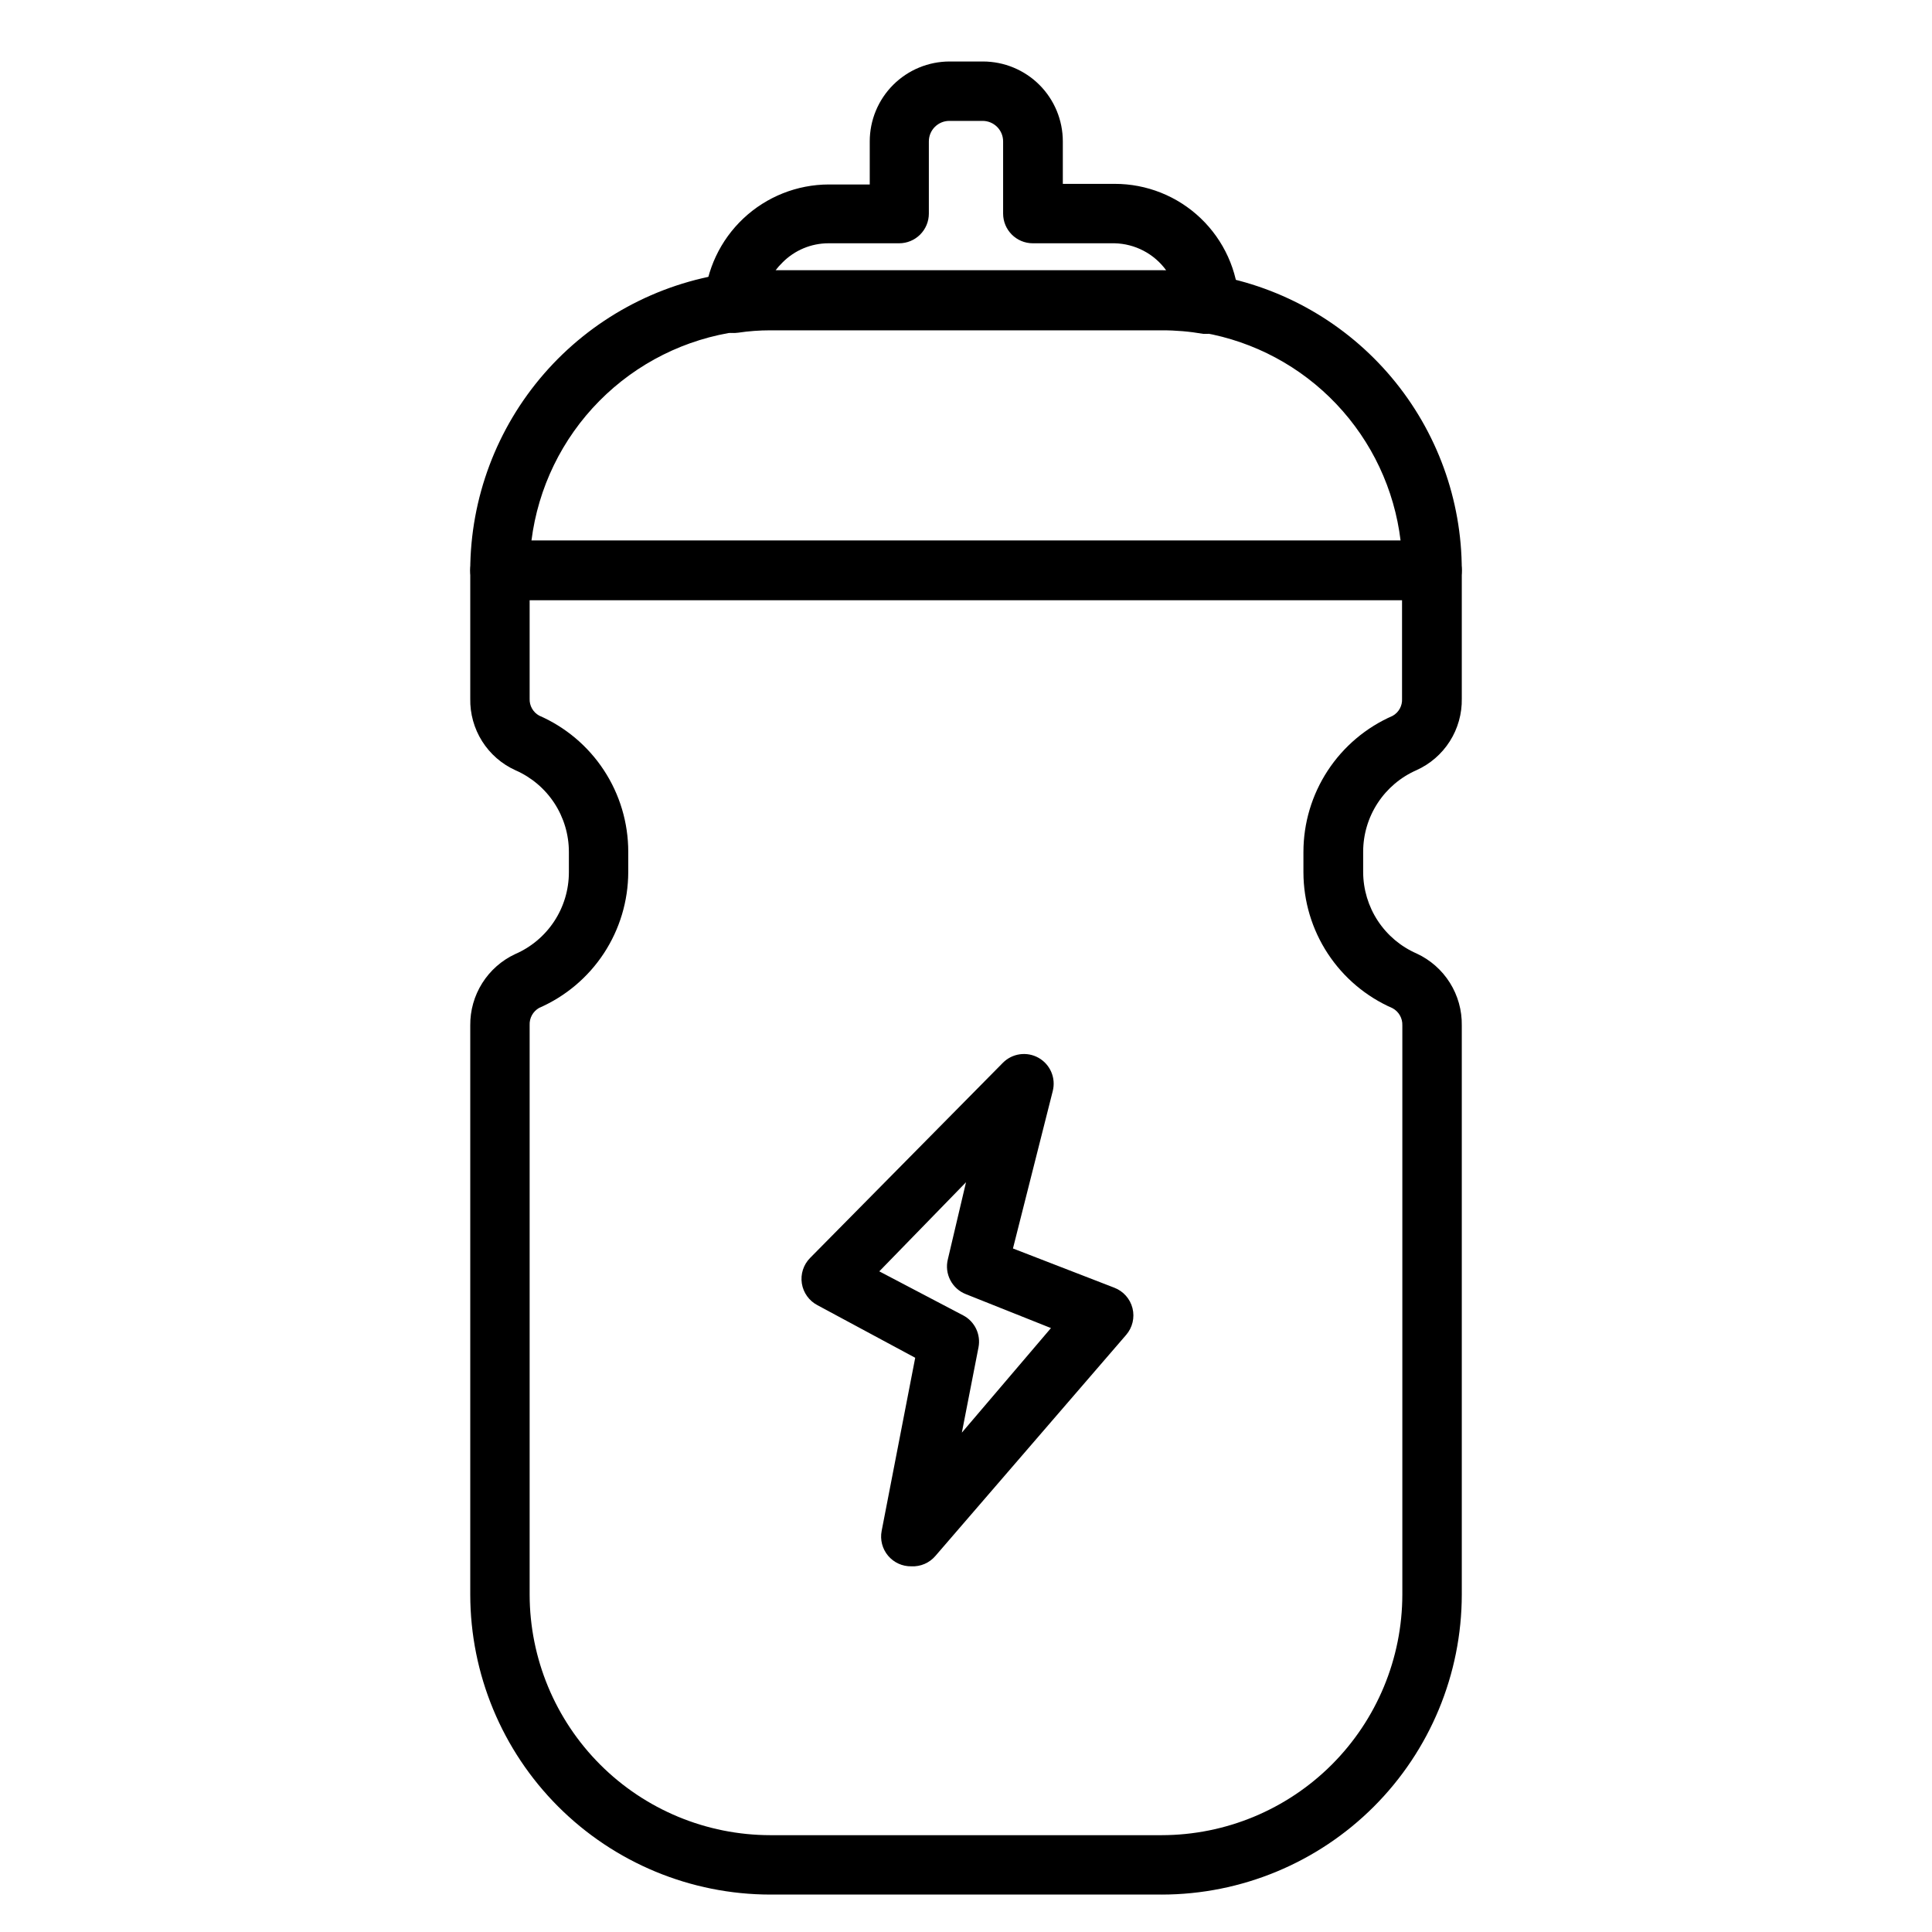
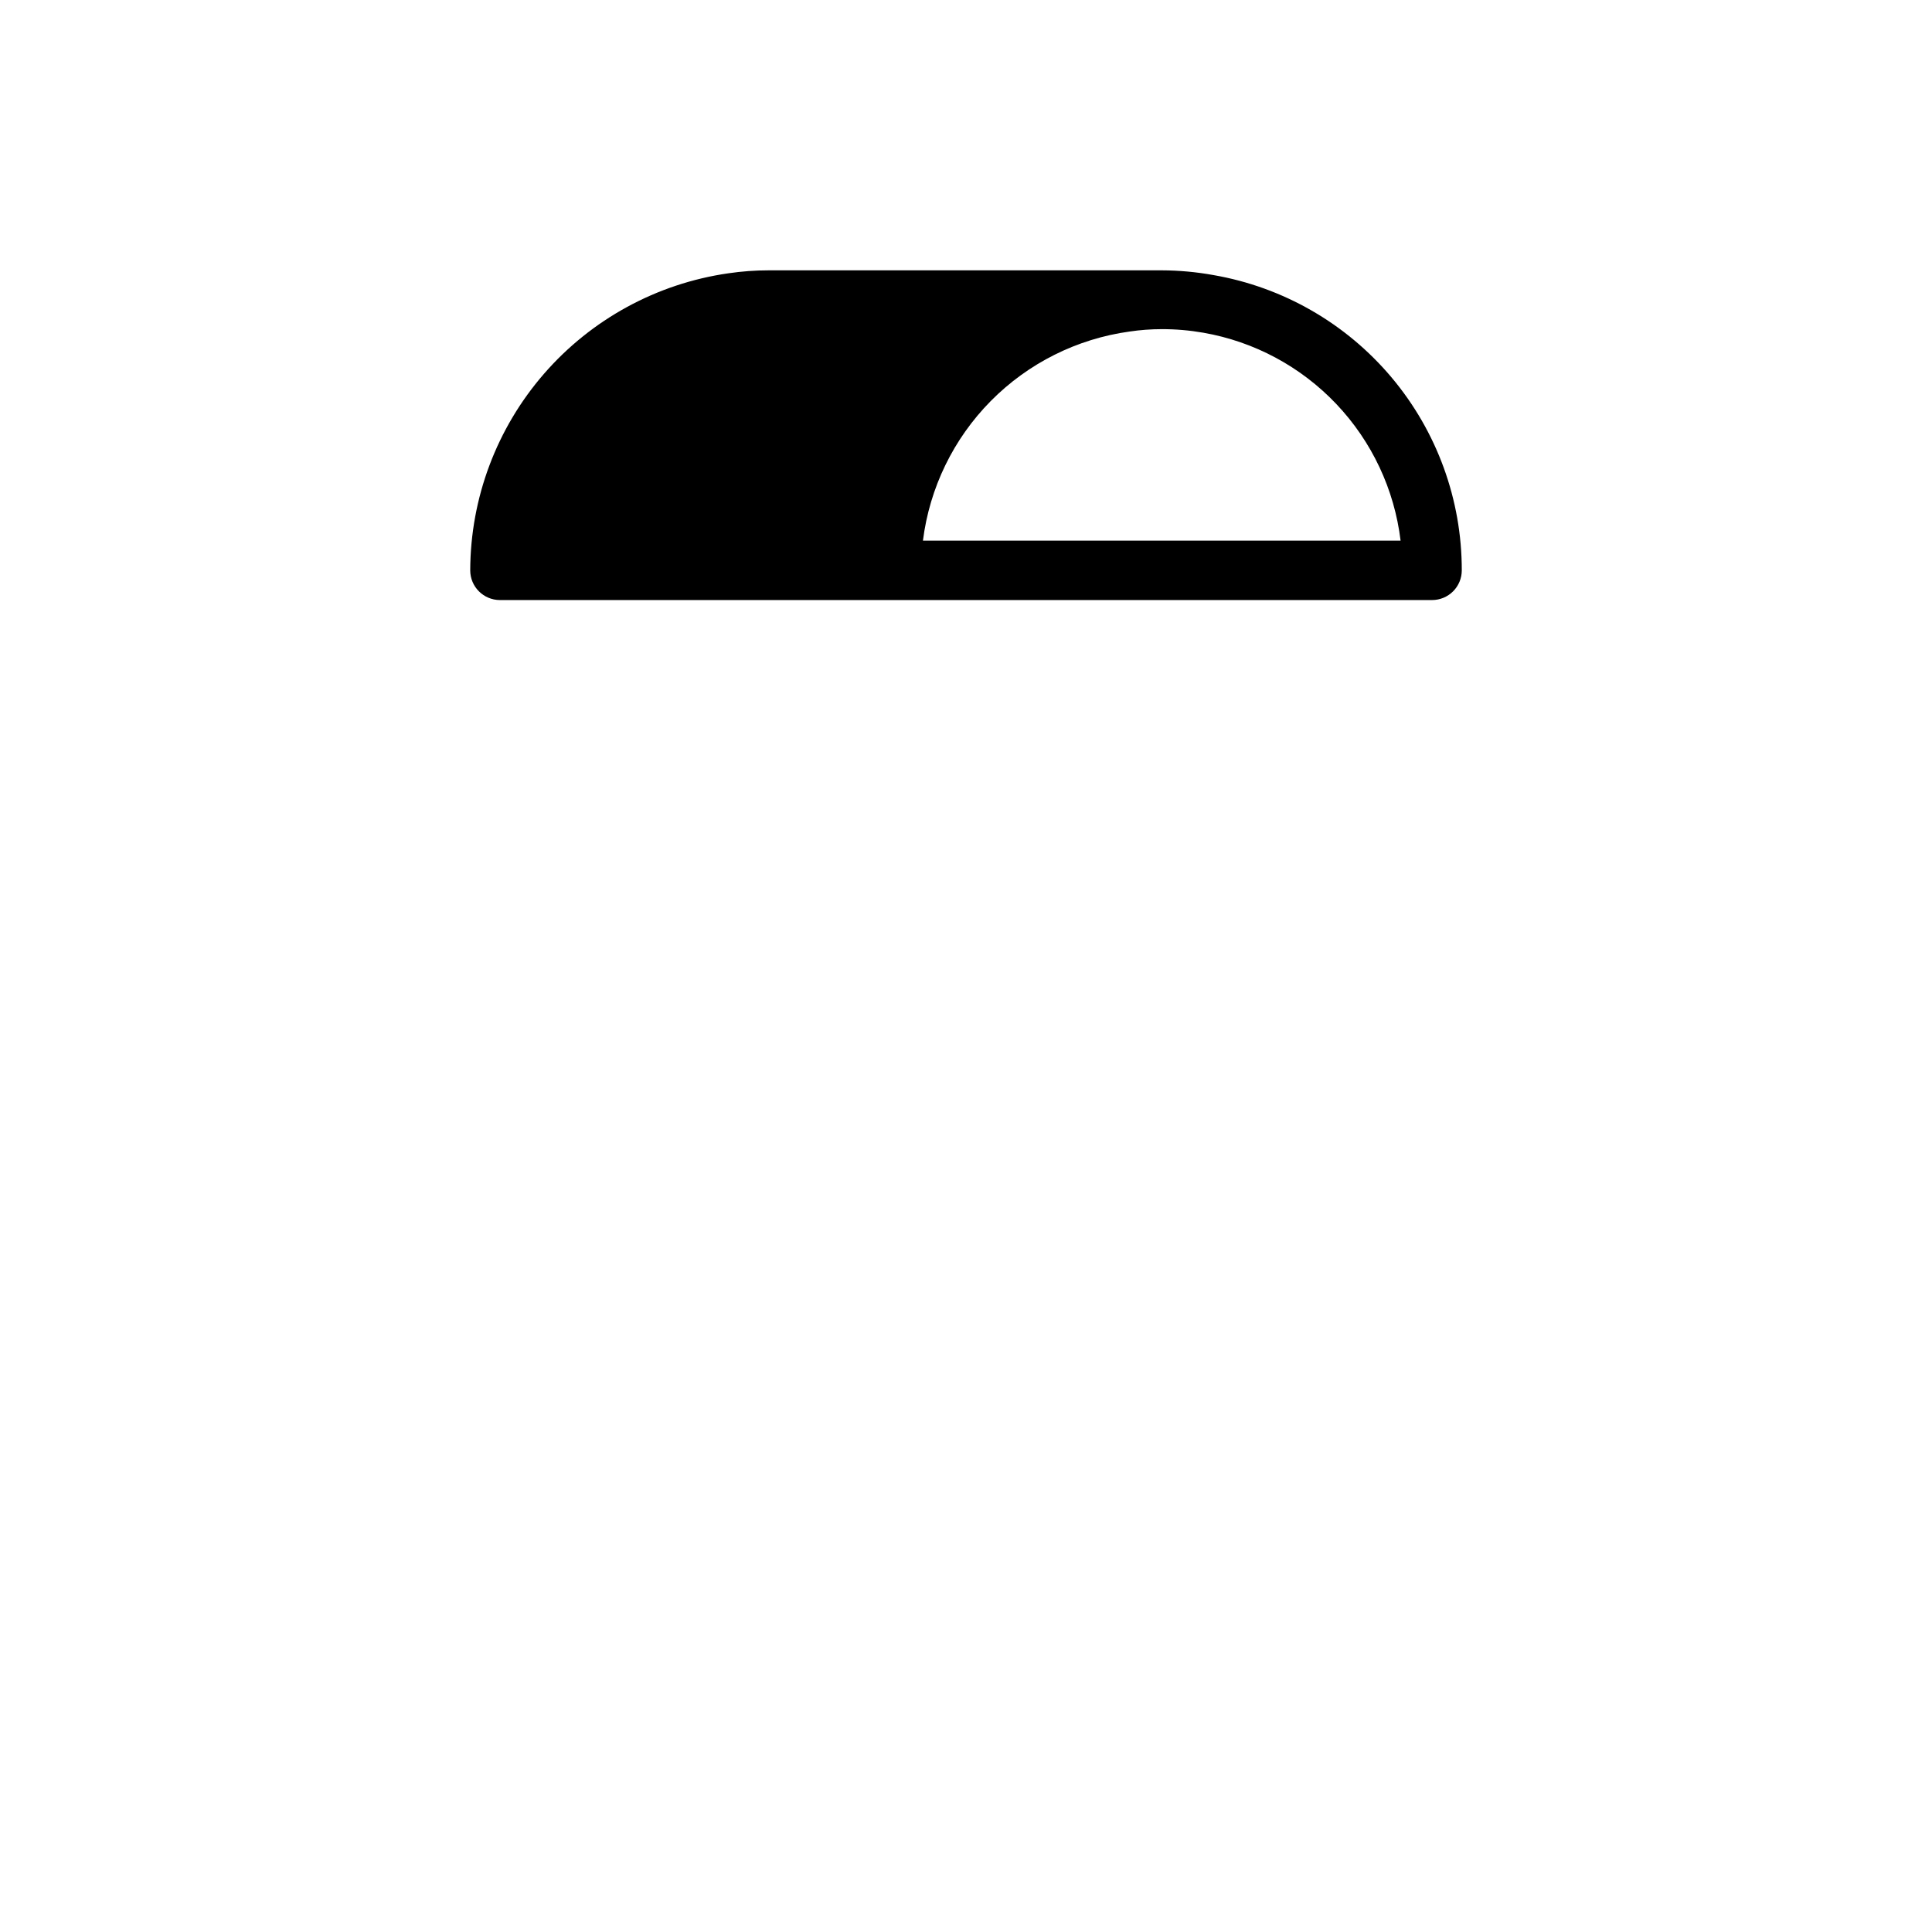
<svg xmlns="http://www.w3.org/2000/svg" fill="#000000" width="800px" height="800px" version="1.1" viewBox="144 144 512 512">
  <g>
-     <path d="m523.51 303.02h-247.02c-4.348 0-7.875-3.523-7.875-7.871 0.051-19.148 6.992-37.641 19.551-52.094 12.562-14.453 29.902-23.906 48.859-26.629 3.543-0.52 7.121-0.785 10.703-0.785h104.15c4.594 0.016 9.176 0.438 13.699 1.258 18.43 3.191 35.145 12.797 47.188 27.113 12.039 14.316 18.637 32.426 18.621 51.137 0 2.086-0.828 4.09-2.305 5.566-1.477 1.477-3.481 2.305-5.566 2.305zm-238.68-15.742 230.34-0.004c-1.641-13.578-7.609-26.27-17.023-36.195-9.414-9.926-21.773-16.555-35.25-18.906-3.637-0.637-7.324-0.953-11.02-0.945h-103.75c-2.844 0-5.688 0.211-8.5 0.629-13.961 1.918-26.898 8.391-36.805 18.41s-16.227 23.027-17.984 37.008z" />
-     <path d="m451.88 646.08h-103.75c-21.078-0.02-41.289-8.406-56.195-23.309-14.906-14.906-23.289-35.117-23.312-56.199v-150.83c-0.039-3.957 1.059-7.844 3.168-11.191 2.109-3.352 5.133-6.023 8.719-7.699 4.227-1.828 7.828-4.852 10.359-8.695 2.531-3.848 3.883-8.352 3.891-12.953v-5.434c0-4.594-1.34-9.09-3.856-12.938-2.519-3.844-6.102-6.871-10.316-8.711-3.629-1.645-6.699-4.32-8.824-7.691-2.125-3.371-3.219-7.293-3.141-11.281v-34.004c0-4.348 3.527-7.875 7.875-7.875h247.02c2.086 0 4.09 0.832 5.566 2.309s2.305 3.477 2.305 5.566v34.004c0.07 3.996-1.031 7.926-3.172 11.297-2.141 3.371-5.227 6.043-8.871 7.676-4.188 1.844-7.746 4.867-10.246 8.695-2.504 3.828-3.84 8.301-3.848 12.875v5.434-0.004c0.016 4.586 1.363 9.062 3.879 12.895 2.516 3.828 6.094 6.844 10.293 8.676 3.625 1.676 6.684 4.371 8.809 7.75 2.125 3.383 3.219 7.309 3.156 11.301v150.83c-0.02 21.082-8.406 41.293-23.309 56.199-14.906 14.902-35.117 23.289-56.199 23.309zm-167.52-343.06v26.133c-0.082 1.855 0.895 3.594 2.519 4.488 7.016 3.062 12.984 8.105 17.18 14.508 4.195 6.402 6.43 13.891 6.434 21.547v5.434-0.004c-0.02 7.644-2.262 15.113-6.453 21.504-4.195 6.387-10.156 11.418-17.16 14.473-1.637 0.922-2.613 2.691-2.519 4.566v150.91c0.02 16.906 6.746 33.109 18.699 45.066 11.953 11.953 28.16 18.676 45.062 18.695h103.75c16.906-0.02 33.109-6.742 45.066-18.695 11.953-11.957 18.676-28.16 18.695-45.066v-150.83c0.078-1.895-0.93-3.664-2.598-4.566-7.004-3.055-12.965-8.086-17.16-14.473-4.191-6.391-6.434-13.859-6.453-21.5v-5.434c0.004-7.656 2.238-15.141 6.434-21.547 4.195-6.402 10.164-11.445 17.18-14.508 1.652-0.906 2.633-2.684 2.519-4.566v-26.133z" />
-     <path d="m464.23 232.48h-1.34c-3.637-0.637-7.324-0.953-11.02-0.941h-103.75c-2.844 0-5.688 0.207-8.5 0.629-2.34 0.344-4.707-0.379-6.457-1.969-1.746-1.613-2.672-3.926-2.519-6.297 0.539-8.391 4.246-16.262 10.371-22.02 6.125-5.758 14.207-8.977 22.613-8.996h10.863v-11.414c0-5.617 2.231-11.004 6.203-14.977 3.973-3.969 9.359-6.199 14.973-6.199h8.816c5.617 0 11.004 2.231 14.977 6.199 3.969 3.973 6.199 9.359 6.199 14.977v11.254h13.699c8.5-0.027 16.68 3.234 22.828 9.105 6.152 5.871 9.789 13.891 10.156 22.383 0 2.09-0.832 4.09-2.309 5.566-1.477 1.477-3.477 2.309-5.566 2.309zm-114.7-16.844h103.52c-3.195-4.398-8.262-7.047-13.695-7.164h-21.648c-4.348 0-7.871-3.523-7.871-7.871v-19.129c0-3-2.434-5.434-5.434-5.434h-8.816c-3 0-5.43 2.434-5.43 5.434v19.129c0 2.086-0.832 4.09-2.309 5.566-1.477 1.477-3.477 2.305-5.566 2.305h-18.734c-4.586 0.004-8.98 1.848-12.203 5.117-0.652 0.633-1.258 1.32-1.809 2.047z" />
-     <path d="m385.52 559.09c-2.375 0.043-4.644-0.988-6.172-2.809-1.527-1.816-2.152-4.231-1.703-6.562l8.895-45.895-25.898-13.93c-2.215-1.156-3.754-3.293-4.144-5.762-0.387-2.469 0.422-4.977 2.18-6.758l51.09-51.719c2.496-2.523 6.375-3.062 9.469-1.316 3.094 1.75 4.629 5.352 3.754 8.797l-10.547 41.723 26.844 10.391c2.402 0.914 4.207 2.941 4.836 5.438 0.625 2.492-0.004 5.137-1.688 7.078l-50.539 58.566c-1.582 1.859-3.938 2.875-6.375 2.758zm-8.5-78.168 22.199 11.652-0.004-0.004c3.102 1.609 4.766 5.074 4.094 8.5l-4.41 22.594 23.617-27.711-22.512-8.973c-3.723-1.434-5.789-5.422-4.805-9.289l4.805-20.387z" />
+     <path d="m523.51 303.02h-247.02c-4.348 0-7.875-3.523-7.875-7.871 0.051-19.148 6.992-37.641 19.551-52.094 12.562-14.453 29.902-23.906 48.859-26.629 3.543-0.52 7.121-0.785 10.703-0.785h104.15c4.594 0.016 9.176 0.438 13.699 1.258 18.43 3.191 35.145 12.797 47.188 27.113 12.039 14.316 18.637 32.426 18.621 51.137 0 2.086-0.828 4.09-2.305 5.566-1.477 1.477-3.481 2.305-5.566 2.305zm-238.68-15.742 230.34-0.004c-1.641-13.578-7.609-26.27-17.023-36.195-9.414-9.926-21.773-16.555-35.25-18.906-3.637-0.637-7.324-0.953-11.02-0.945c-2.844 0-5.688 0.211-8.5 0.629-13.961 1.918-26.898 8.391-36.805 18.41s-16.227 23.027-17.984 37.008z" />
  </g>
</svg>